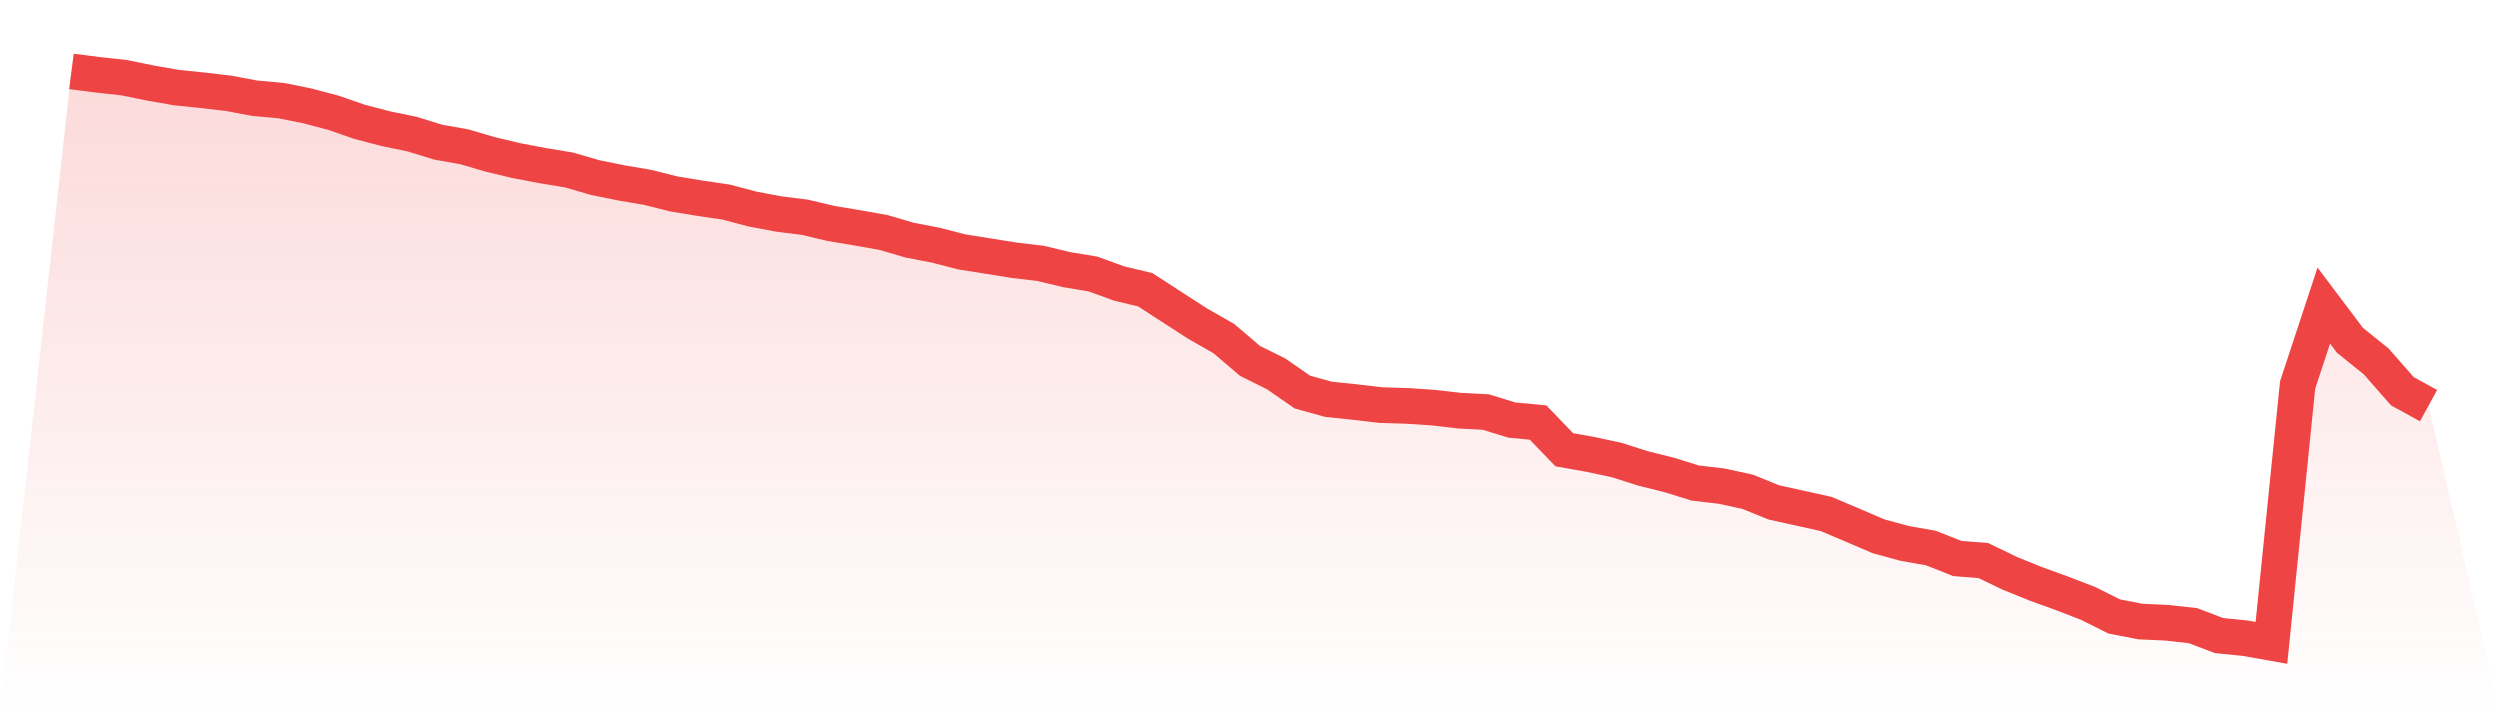
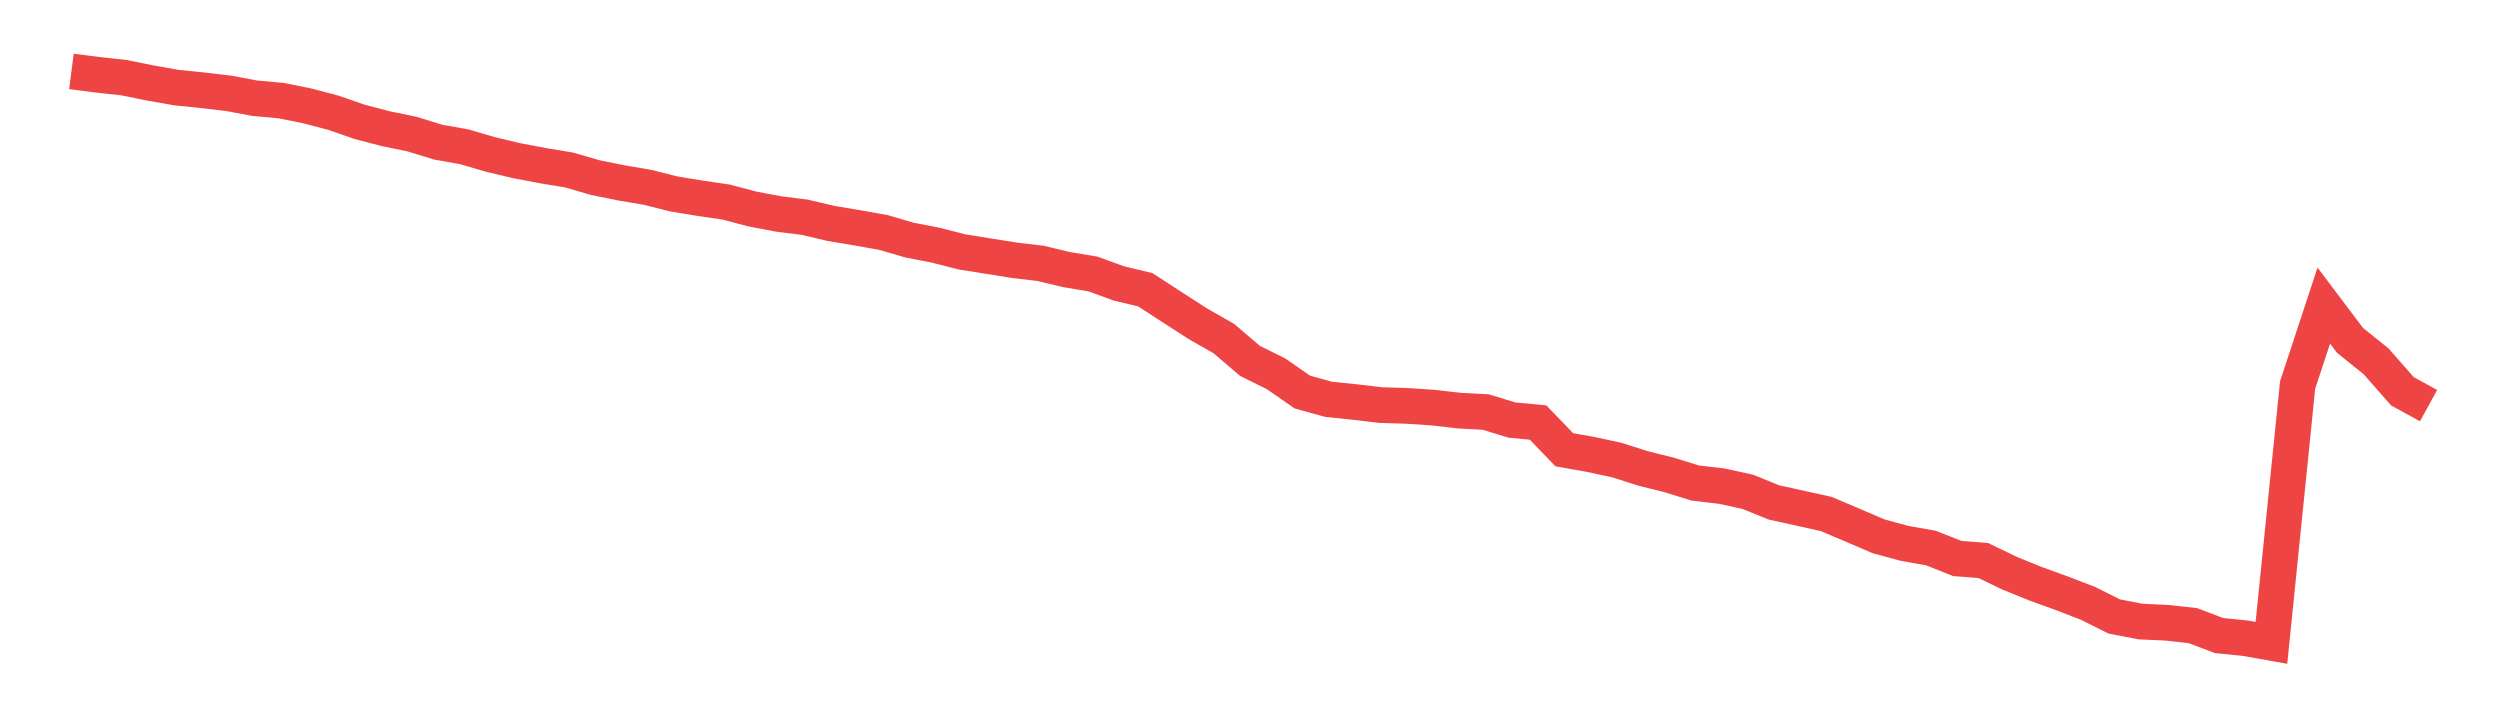
<svg xmlns="http://www.w3.org/2000/svg" viewBox="0 0 140 40">
  <defs>
    <linearGradient id="gradient" x1="0" x2="0" y1="0" y2="1">
      <stop offset="0%" stop-color="#ef4444" stop-opacity="0.2" />
      <stop offset="100%" stop-color="#ef4444" stop-opacity="0" />
    </linearGradient>
  </defs>
-   <path d="M4,4 L4,4 L5.467,4.188 L6.933,4.348 L8.4,4.645 L9.867,4.904 L11.333,5.054 L12.8,5.225 L14.267,5.501 L15.733,5.633 L17.2,5.926 L18.667,6.313 L20.133,6.822 L21.6,7.206 L23.067,7.508 L24.533,7.959 L26,8.22 L27.467,8.651 L28.933,8.998 L30.4,9.276 L31.867,9.519 L33.333,9.945 L34.8,10.242 L36.267,10.492 L37.733,10.86 L39.2,11.101 L40.667,11.317 L42.133,11.704 L43.6,11.982 L45.067,12.166 L46.533,12.512 L48,12.758 L49.467,13.017 L50.933,13.446 L52.4,13.73 L53.867,14.107 L55.333,14.34 L56.8,14.575 L58.267,14.748 L59.733,15.099 L61.2,15.342 L62.667,15.876 L64.133,16.225 L65.6,17.176 L67.067,18.123 L68.533,18.959 L70,20.21 L71.467,20.938 L72.933,21.956 L74.4,22.362 L75.867,22.514 L77.333,22.685 L78.8,22.73 L80.267,22.828 L81.733,22.997 L83.2,23.074 L84.667,23.523 L86.133,23.662 L87.6,25.186 L89.067,25.447 L90.533,25.761 L92,26.229 L93.467,26.594 L94.933,27.05 L96.4,27.221 L97.867,27.539 L99.333,28.134 L100.8,28.458 L102.267,28.783 L103.733,29.405 L105.2,30.034 L106.667,30.432 L108.133,30.69 L109.6,31.274 L111.067,31.391 L112.533,32.099 L114,32.693 L115.467,33.225 L116.933,33.79 L118.4,34.523 L119.867,34.807 L121.333,34.874 L122.8,35.034 L124.267,35.592 L125.733,35.739 L127.2,36 L128.667,21.558 L130.133,17.112 L131.6,19.06 L133.067,20.239 L134.533,21.911 L136,22.715 L140,40 L0,40 z" fill="url(#gradient)" />
  <path d="M4,4 L4,4 L5.467,4.188 L6.933,4.348 L8.4,4.645 L9.867,4.904 L11.333,5.054 L12.8,5.225 L14.267,5.501 L15.733,5.633 L17.2,5.926 L18.667,6.313 L20.133,6.822 L21.6,7.206 L23.067,7.508 L24.533,7.959 L26,8.22 L27.467,8.651 L28.933,8.998 L30.4,9.276 L31.867,9.519 L33.333,9.945 L34.8,10.242 L36.267,10.492 L37.733,10.86 L39.2,11.101 L40.667,11.317 L42.133,11.704 L43.6,11.982 L45.067,12.166 L46.533,12.512 L48,12.758 L49.467,13.017 L50.933,13.446 L52.4,13.73 L53.867,14.107 L55.333,14.34 L56.8,14.575 L58.267,14.748 L59.733,15.099 L61.2,15.342 L62.667,15.876 L64.133,16.225 L65.6,17.176 L67.067,18.123 L68.533,18.959 L70,20.21 L71.467,20.938 L72.933,21.956 L74.4,22.362 L75.867,22.514 L77.333,22.685 L78.8,22.73 L80.267,22.828 L81.733,22.997 L83.2,23.074 L84.667,23.523 L86.133,23.662 L87.6,25.186 L89.067,25.447 L90.533,25.761 L92,26.229 L93.467,26.594 L94.933,27.05 L96.4,27.221 L97.867,27.539 L99.333,28.134 L100.8,28.458 L102.267,28.783 L103.733,29.405 L105.2,30.034 L106.667,30.432 L108.133,30.69 L109.6,31.274 L111.067,31.391 L112.533,32.099 L114,32.693 L115.467,33.225 L116.933,33.79 L118.4,34.523 L119.867,34.807 L121.333,34.874 L122.8,35.034 L124.267,35.592 L125.733,35.739 L127.2,36 L128.667,21.558 L130.133,17.112 L131.6,19.06 L133.067,20.239 L134.533,21.911 L136,22.715" fill="none" stroke="#ef4444" stroke-width="2" />
</svg>